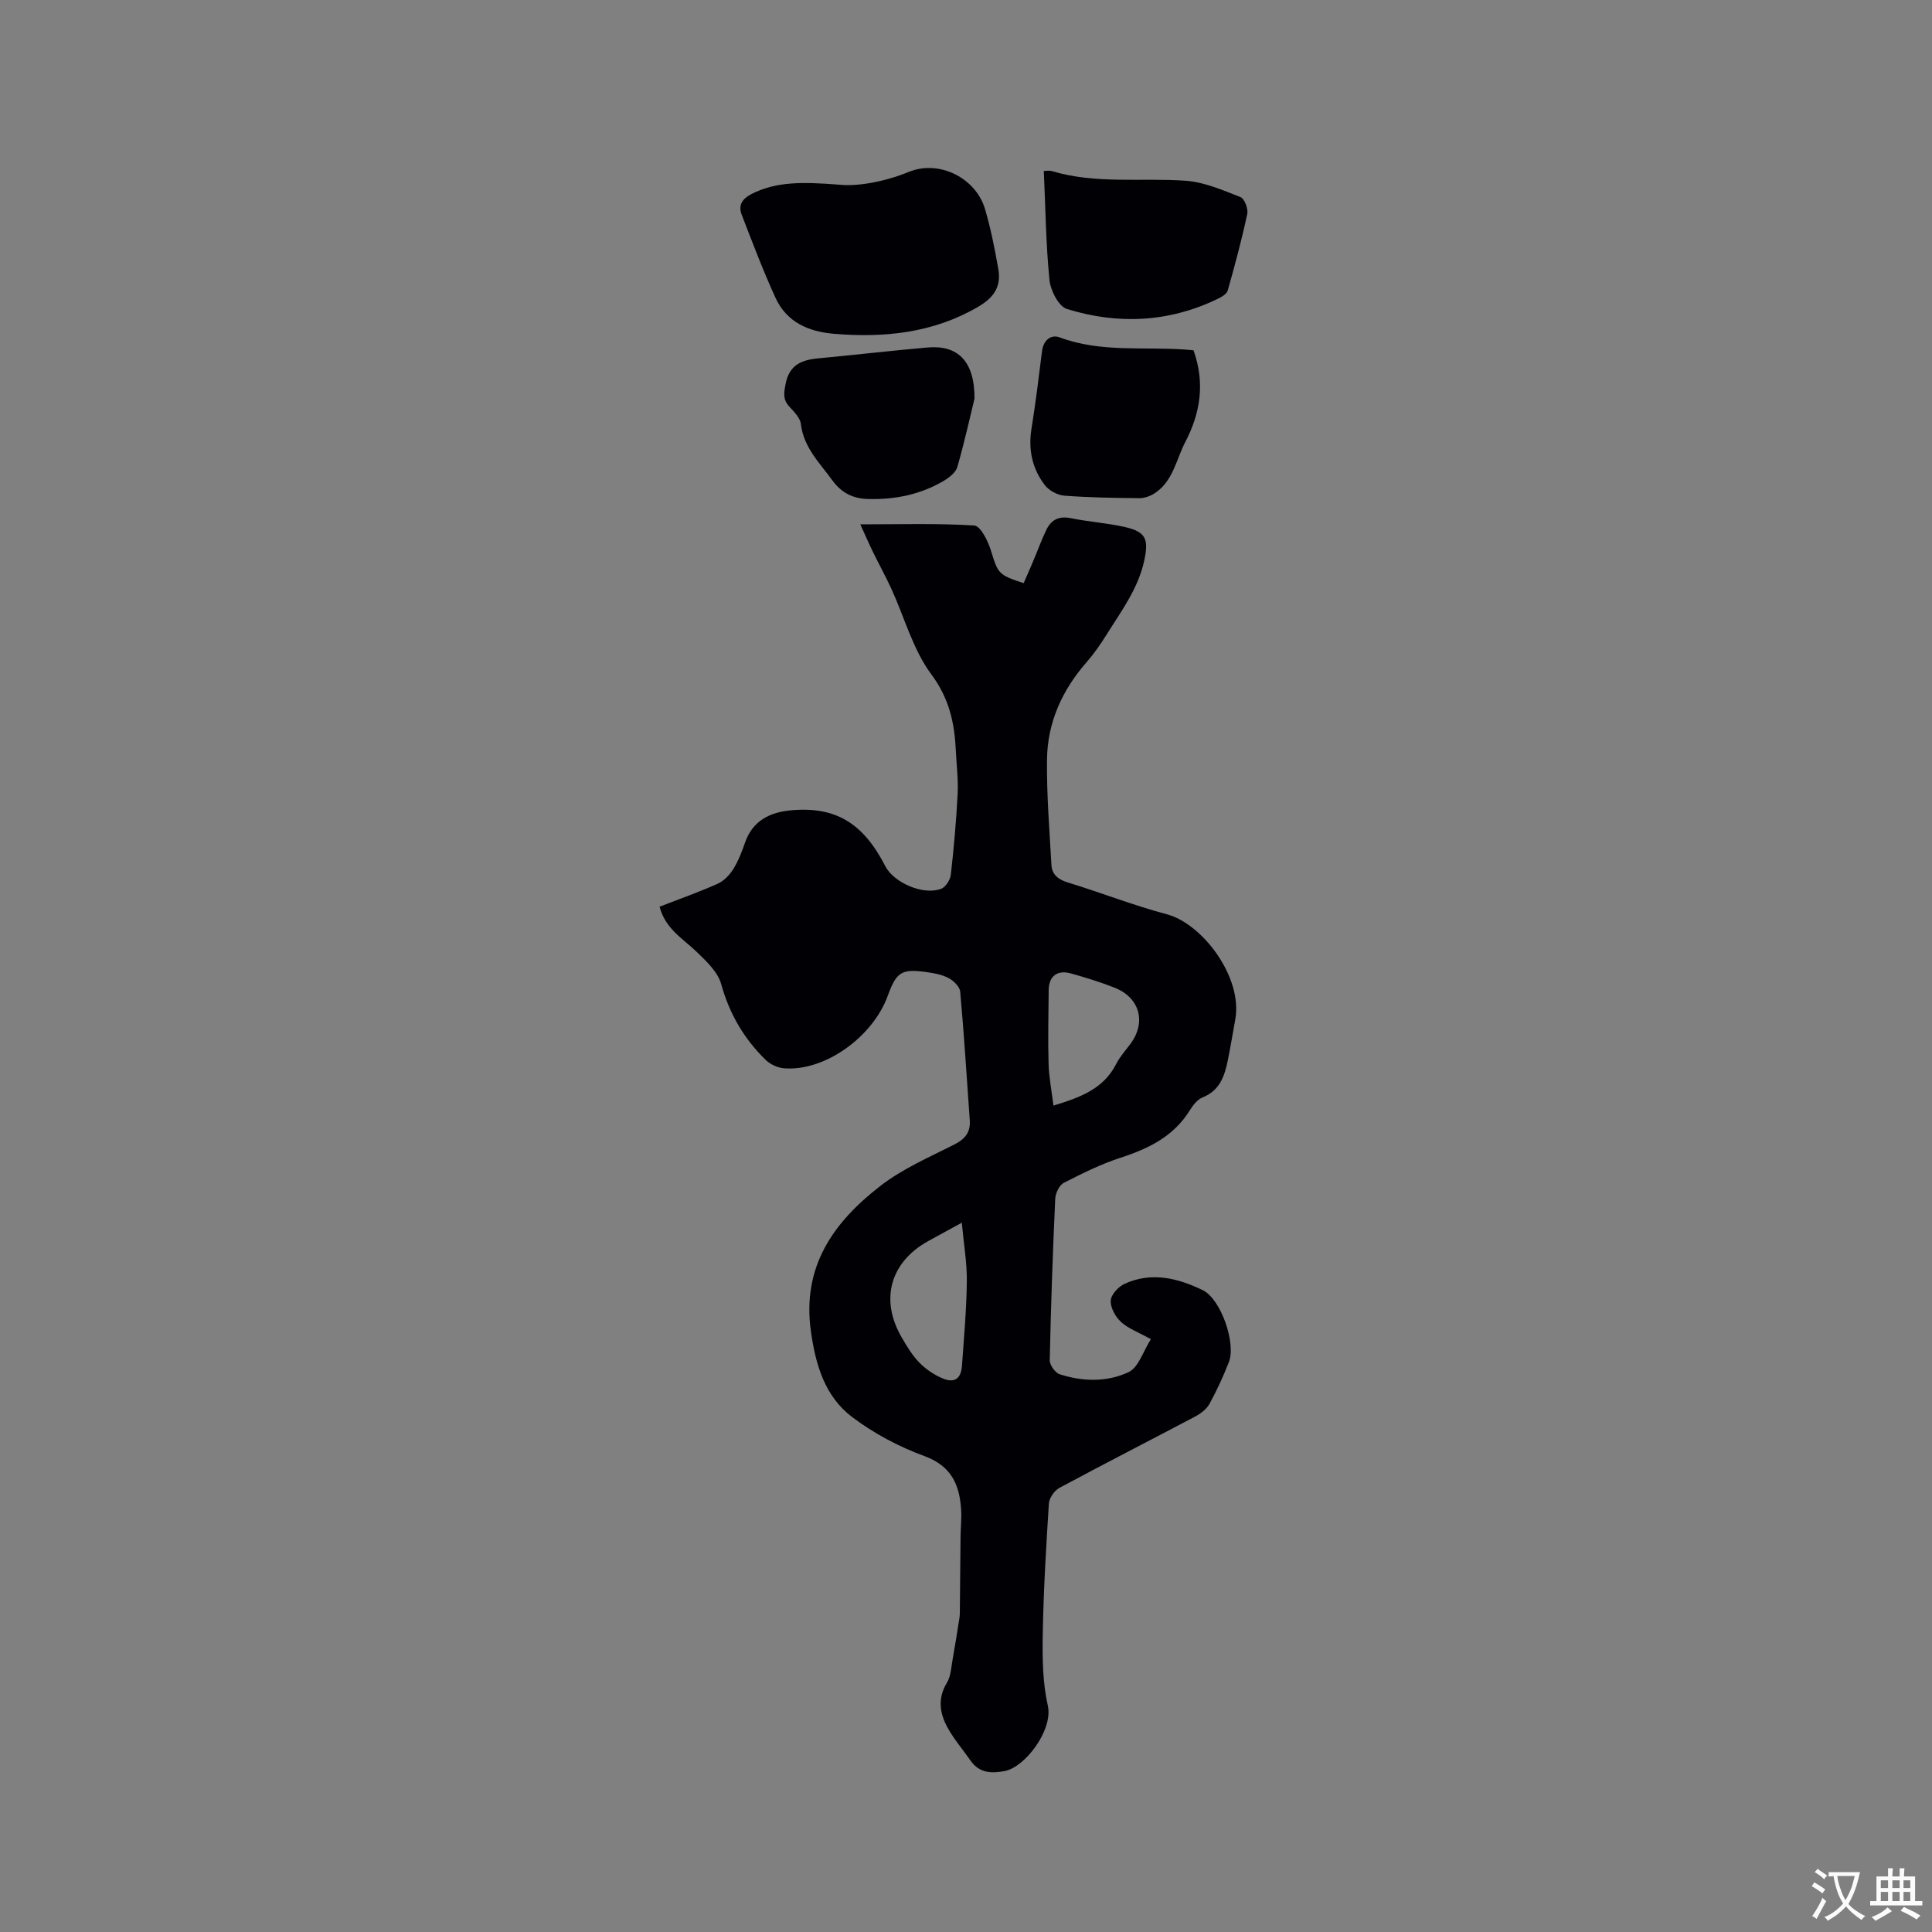
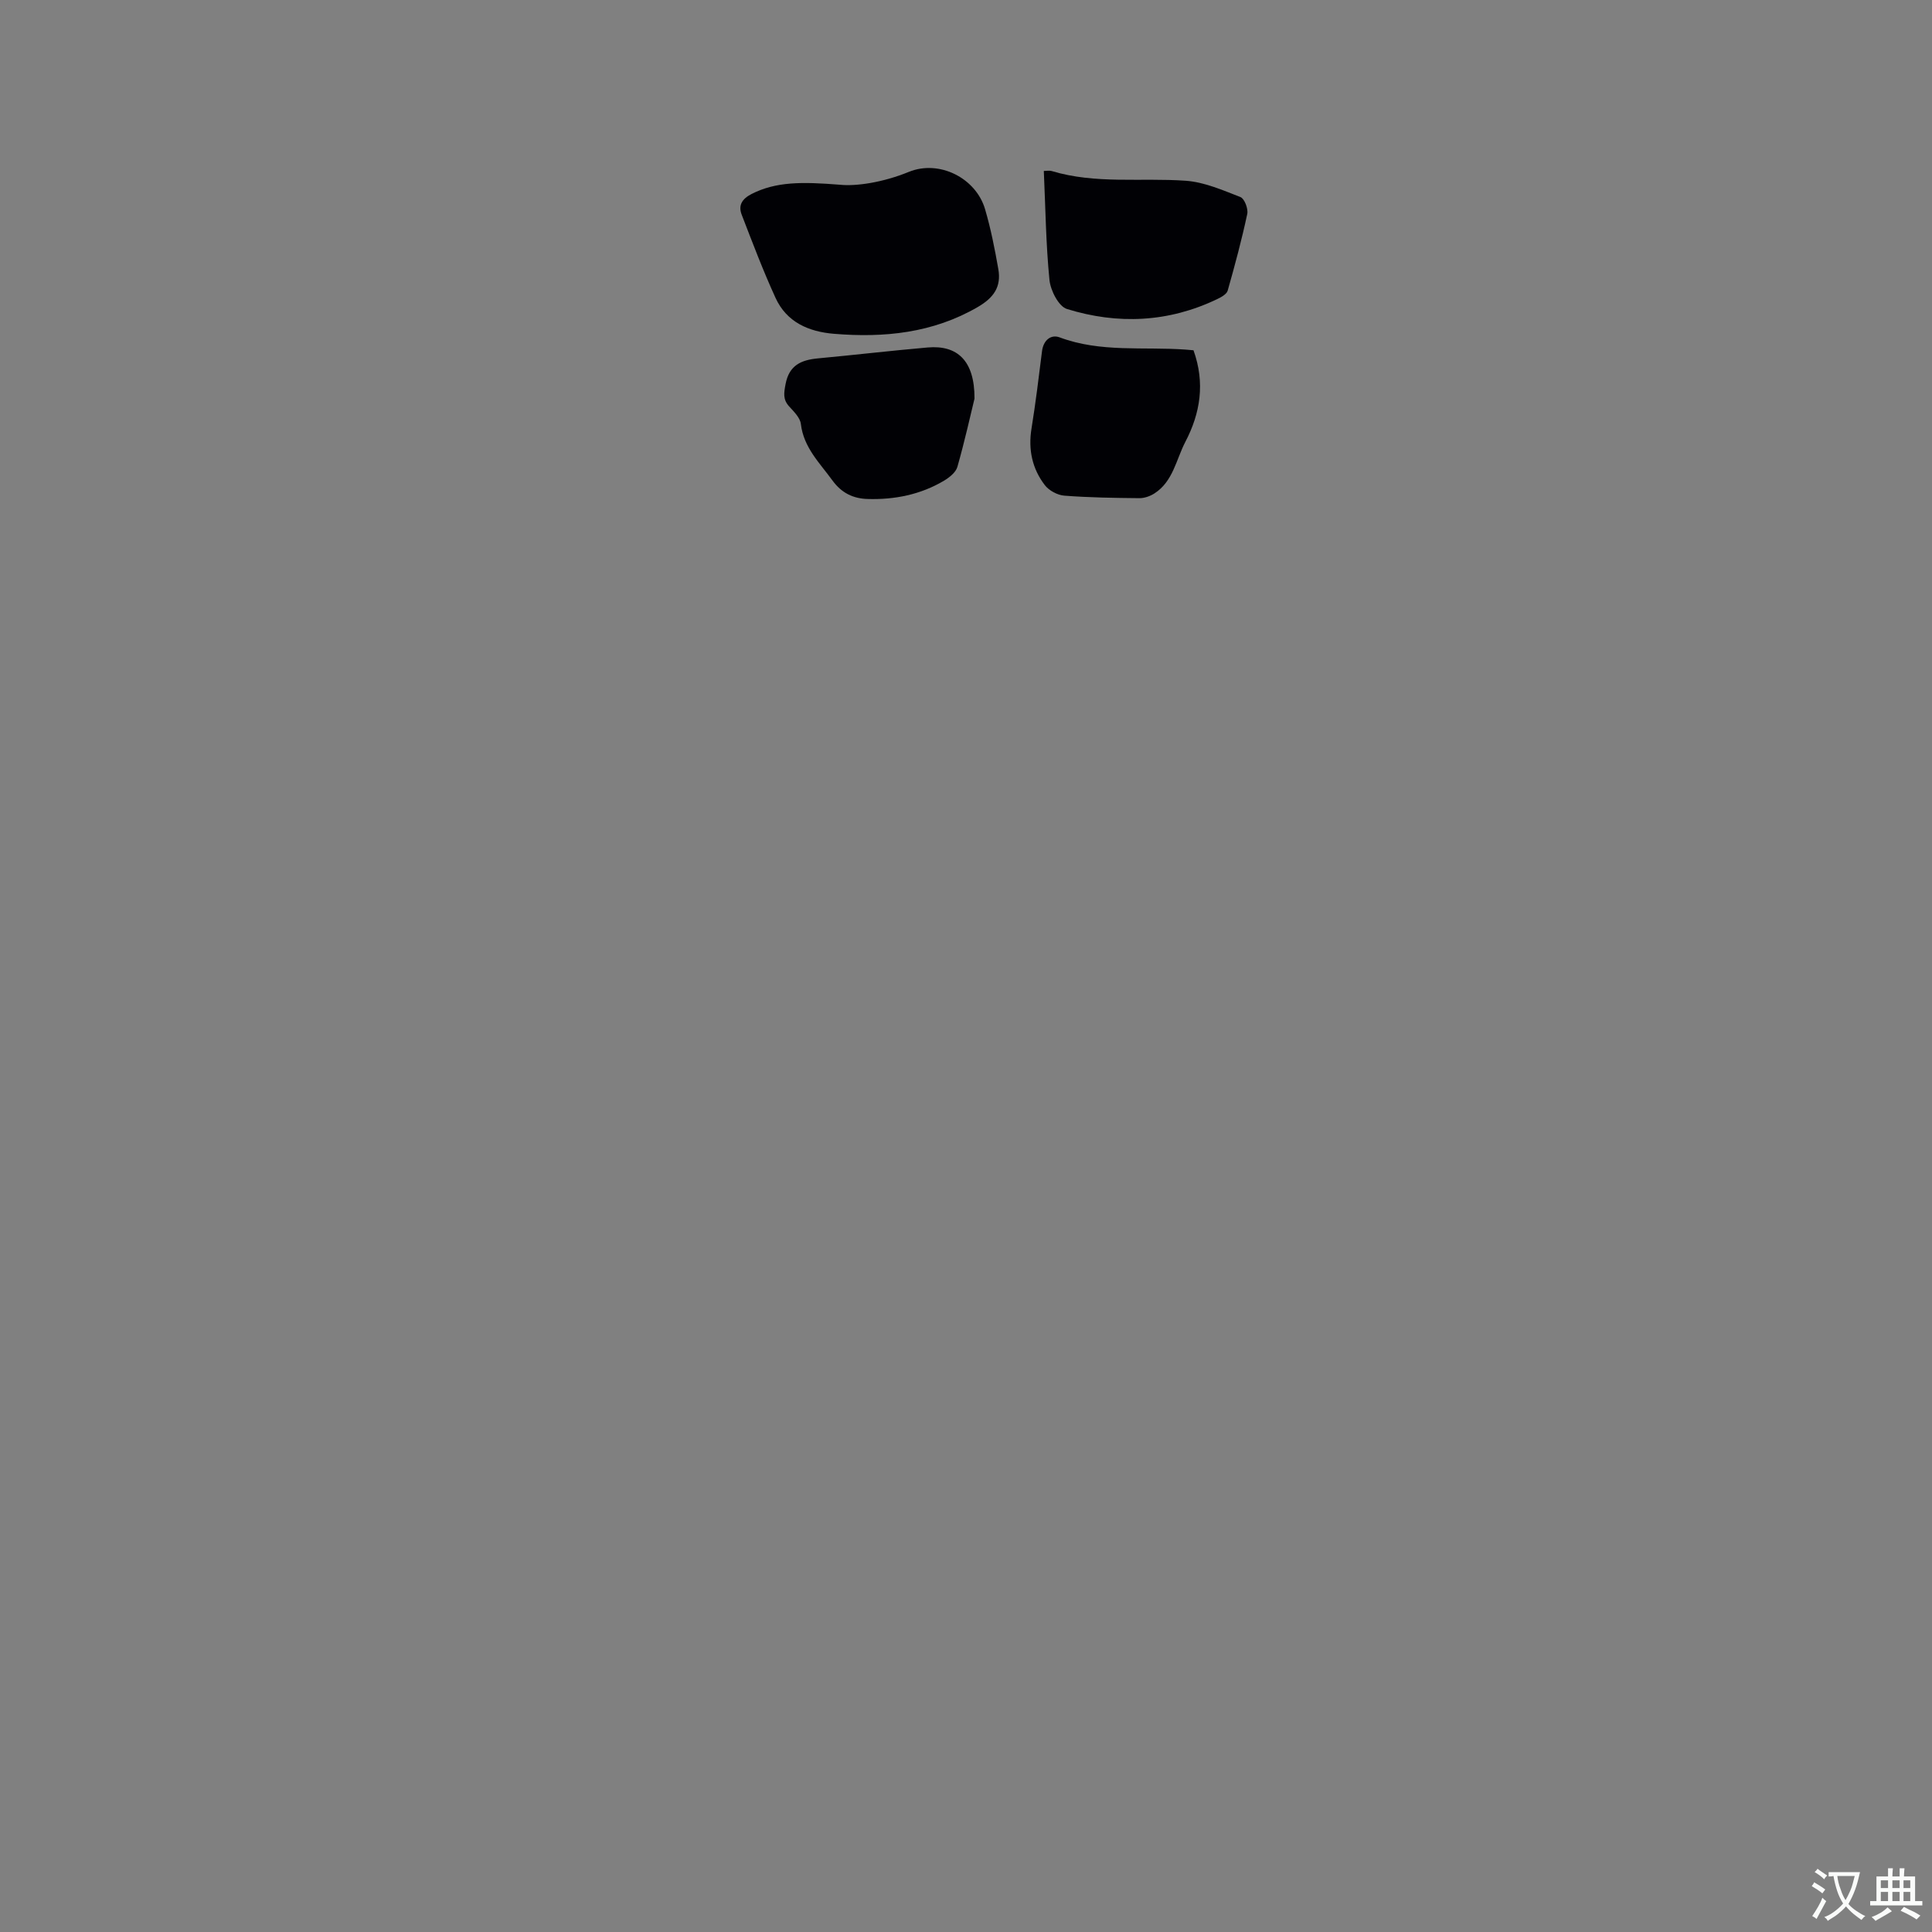
<svg xmlns="http://www.w3.org/2000/svg" enable-background="new 0 0 400 400" viewBox="0 0 400 400">
  <rect x="0" y="0" width="400" height="400" fill="#808080" stroke="none" />
  <g fill="#010105">
-     <path d="m136.56 187.72c4.19-1.63 8.19-3.03 12.04-4.76 1.29-.58 2.47-1.82 3.23-3.05 1.05-1.69 1.78-3.61 2.44-5.51 1.6-4.55 5.2-6.25 9.54-6.64 9.2-.82 14.89 2.64 19.47 11.55 1.79 3.48 7.94 6.13 11.61 4.69.92-.36 1.85-1.85 1.97-2.92.63-5.56 1.12-11.14 1.41-16.72.15-2.95-.23-5.93-.37-8.89-.27-5.73-1.34-10.83-5.07-15.84-3.8-5.11-5.55-11.74-8.26-17.68-1.21-2.64-2.63-5.19-3.9-7.81-.8-1.64-1.52-3.32-2.55-5.58 8.41 0 16.02-.24 23.59.24 1.27.08 2.81 3.13 3.41 5.06 1.52 4.89 1.51 5.15 6.82 6.87.67-1.54 1.38-3.13 2.05-4.74.9-2.14 1.68-4.34 2.71-6.42 1-2 2.61-2.77 4.98-2.29 3.73.76 7.57 1 11.28 1.85 4.33.99 4.87 2.55 3.96 6.86-1.26 5.9-4.79 10.55-7.86 15.47-1.23 1.97-2.58 3.91-4.11 5.66-5.07 5.8-8.1 12.5-8.18 20.17-.08 7.26.51 14.54.92 21.8.11 1.97 1.37 2.99 3.37 3.61 6.88 2.1 13.61 4.76 20.55 6.6 7.34 1.95 15.72 13.02 14.14 21.77-.51 2.81-.97 5.64-1.54 8.44-.67 3.27-1.66 6.28-5.23 7.7-1.07.43-2 1.61-2.64 2.66-3.34 5.41-8.51 7.93-14.32 9.82-4.07 1.32-7.97 3.25-11.79 5.22-.94.48-1.71 2.17-1.76 3.34-.51 11.12-.9 22.24-1.13 33.37-.02.99 1.12 2.59 2.05 2.9 4.77 1.55 9.84 1.66 14.28-.44 2.07-.98 3.01-4.32 4.61-6.82-2.59-1.44-4.67-2.18-6.18-3.56-1.16-1.06-2.21-2.95-2.14-4.42.06-1.23 1.59-2.89 2.87-3.48 5.57-2.54 11.05-1.19 16.21 1.33 3.74 1.83 6.92 11 5.38 14.9-1.16 2.95-2.49 5.85-4.01 8.63-.6 1.09-1.82 2.01-2.97 2.62-9.36 4.95-18.79 9.76-28.12 14.78-1.03.56-2.09 2.1-2.16 3.25-.58 8.99-1.11 17.99-1.27 27-.09 4.95-.03 10.04 1.05 14.82 1.13 5.02-4.69 12.73-8.9 13.54-2.73.53-5.29.46-7.1-2.16-1.57-2.26-3.4-4.37-4.72-6.76-1.65-2.97-2.16-6.08-.18-9.34.83-1.36.89-3.22 1.19-4.86.52-2.87.97-5.75 1.42-8.63.09-.61.07-1.24.08-1.86.05-4.95.08-9.9.14-14.84.02-1.9.24-3.82.12-5.71-.34-5.17-2.05-9.02-7.64-11.06-5.27-1.93-10.46-4.69-14.93-8.07-5.65-4.28-7.56-10.78-8.54-17.81-1.87-13.4 4.74-22.58 14.42-30.06 4.54-3.51 10-5.89 15.19-8.5 2.28-1.15 3.47-2.54 3.29-5.07-.63-8.88-1.18-17.76-1.98-26.62-.09-1.02-1.34-2.25-2.37-2.8-1.36-.73-3-1.04-4.56-1.25-5.23-.73-6.26-.06-8.07 4.9-3.15 8.63-13.15 15.7-21.5 15.01-1.32-.11-2.85-.83-3.8-1.76-4.47-4.37-7.49-9.54-9.19-15.68-.69-2.5-3.04-4.7-5.03-6.63-2.87-2.77-6.53-4.79-7.72-9.39zm81.55 41.18c5.57-1.7 10.36-3.46 12.98-8.61.76-1.49 1.92-2.79 2.94-4.15 3.34-4.48 1.97-9.59-3.29-11.66-2.95-1.16-6-2.1-9.05-2.95-2.8-.78-4.54.6-4.57 3.44-.05 5.09-.17 10.18-.02 15.27.08 2.82.63 5.62 1.01 8.66zm-18.98 24.25c-2.84 1.55-4.85 2.65-6.86 3.75-7.95 4.35-10.15 12.16-5.58 20 1.06 1.82 2.17 3.7 3.63 5.19 1.35 1.38 3.08 2.57 4.86 3.3 2.49 1.03 3.8.03 3.99-2.65.4-5.81.94-11.62 1-17.44.05-3.84-.63-7.68-1.04-12.15z" />
    <path d="m173.92 38.25c3.29.34 8.8-.44 14.26-2.67 6.27-2.55 13.87 1.26 15.77 7.74 1.19 4.05 2.01 8.22 2.74 12.38.65 3.7-.96 5.95-4.26 7.87-9.29 5.39-19.36 6.4-29.76 5.54-5.24-.43-9.8-2.4-12.1-7.43-2.58-5.63-4.78-11.45-7.01-17.23-.75-1.94.07-3.27 2.03-4.28 5.07-2.58 10.41-2.55 18.33-1.92z" />
    <path d="m216.11 35.39c.63 0 1.17-.12 1.63.02 9.11 2.75 18.49 1.36 27.73 2.01 3.86.27 7.67 1.95 11.35 3.38.84.33 1.64 2.43 1.41 3.5-1.14 5.34-2.56 10.62-4.05 15.87-.21.73-1.32 1.35-2.14 1.74-10.1 4.86-20.62 5.32-31.15 2.06-1.71-.53-3.39-3.83-3.61-6-.74-7.43-.82-14.93-1.17-22.58z" />
    <path d="m247.1 72.52c2.44 6.79 1.41 13.03-1.68 18.95-1.92 3.68-2.54 8.21-6.41 10.69-.89.57-2.07.99-3.11.98-5.19-.05-10.38-.12-15.55-.52-1.42-.11-3.18-1.06-4.04-2.19-2.61-3.41-3.45-7.36-2.75-11.69.86-5.32 1.51-10.68 2.18-16.04.28-2.26 1.84-3.53 3.65-2.85 8.51 3.18 17.37 1.9 26.08 2.53.51.03 1.03.08 1.63.14z" />
    <path d="m201.76 82.53c-.8 3.28-2.01 8.74-3.54 14.12-.32 1.14-1.65 2.2-2.77 2.87-4.86 2.89-10.24 3.96-15.83 3.79-2.96-.09-5.37-1.22-7.26-3.82-2.66-3.66-5.97-6.82-6.55-11.71-.15-1.3-1.45-2.56-2.43-3.64-1.32-1.45-1.08-2.79-.74-4.6.74-3.94 3.24-5.01 6.69-5.34 7.59-.71 15.16-1.6 22.75-2.26 6.09-.53 9.72 2.69 9.68 10.59z" />
  </g>
  <path d="m377.9 391.2c-.2.3-.4.5-.6.8-.7-.6-1.4-1-2.2-1.5.2-.3.4-.5.5-.8.6.4 1.4.8 2.3 1.5zm-1.8 6.1c-.2-.2-.5-.4-.9-.6.4-.6.8-1.2 1.2-1.9s.7-1.3.9-1.9c.3.3.5.5.8.7-.7 1.3-1.4 2.6-2 3.7zm2.2-9c-.3.3-.5.5-.6.8-.6-.6-1.3-1.1-2-1.5.3-.3.5-.5.6-.7.6.5 1.3.9 2 1.4zm.3.2v-.9h2 4.5c-.3 1.3-.6 2.5-1 3.6s-.9 2.1-1.4 3c.4.5 1 1 1.6 1.4s1.2.8 1.9 1.1c-.3.2-.5.4-.8.8-.4-.3-1-.7-1.6-1.2s-1.2-1.1-1.6-1.6c-.5.6-1.1 1.1-1.7 1.6s-1.4.9-2.1 1.4c-.1-.3-.3-.5-.7-.8.6-.2 1.2-.5 1.9-1s1.4-1.1 2-1.8c-.5-.8-.9-1.6-1.2-2.5s-.6-2-.8-3.2c-.4.1-.7.1-1 .1zm2.5 2.7c.3 1 .7 1.7 1 2.2.3-.5.6-1.1 1-2s.6-1.9.9-3h-3.2-.4c.1.9.3 1.8.7 2.8z" fill="#fafbfa" />
  <path d="m396.5 388.5v1.5 3.6h1.5v.9c-.4 0-1 0-1.7 0h-7.9c-.5 0-.9 0-1.2 0v-.9h1.3v-3.5c0-.7 0-1.2 0-1.6h2.4c0-.8 0-1.4 0-1.7h1c0 .3-.1.8-.1 1.7h1.5c0-.8 0-1.4 0-1.7h1c0 .3-.1.9-.1 1.7zm-8.2 9.2c-.2-.3-.5-.5-.8-.8.8-.3 1.4-.6 1.9-.9s1-.7 1.4-1.1c.3.3.6.5.9.8-1.6 1-2.8 1.6-3.4 2zm2.6-6.8v-1.6h-1.5v1.6zm0 2.7v-1.9h-1.5v1.9zm2.4-2.7v-1.6h-1.5v1.6zm0 2.7v-1.9h-1.5v1.9zm.2 2 .7-.8c.4.2.9.5 1.6.8s1.3.7 1.8 1c-.3.3-.5.5-.8.8-.4-.3-1.5-1-3.3-1.8zm2-4.7v-1.6h-1.4v1.6zm0 2.7v-1.9h-1.4v1.9z" fill="#fafbfa" />
</svg>